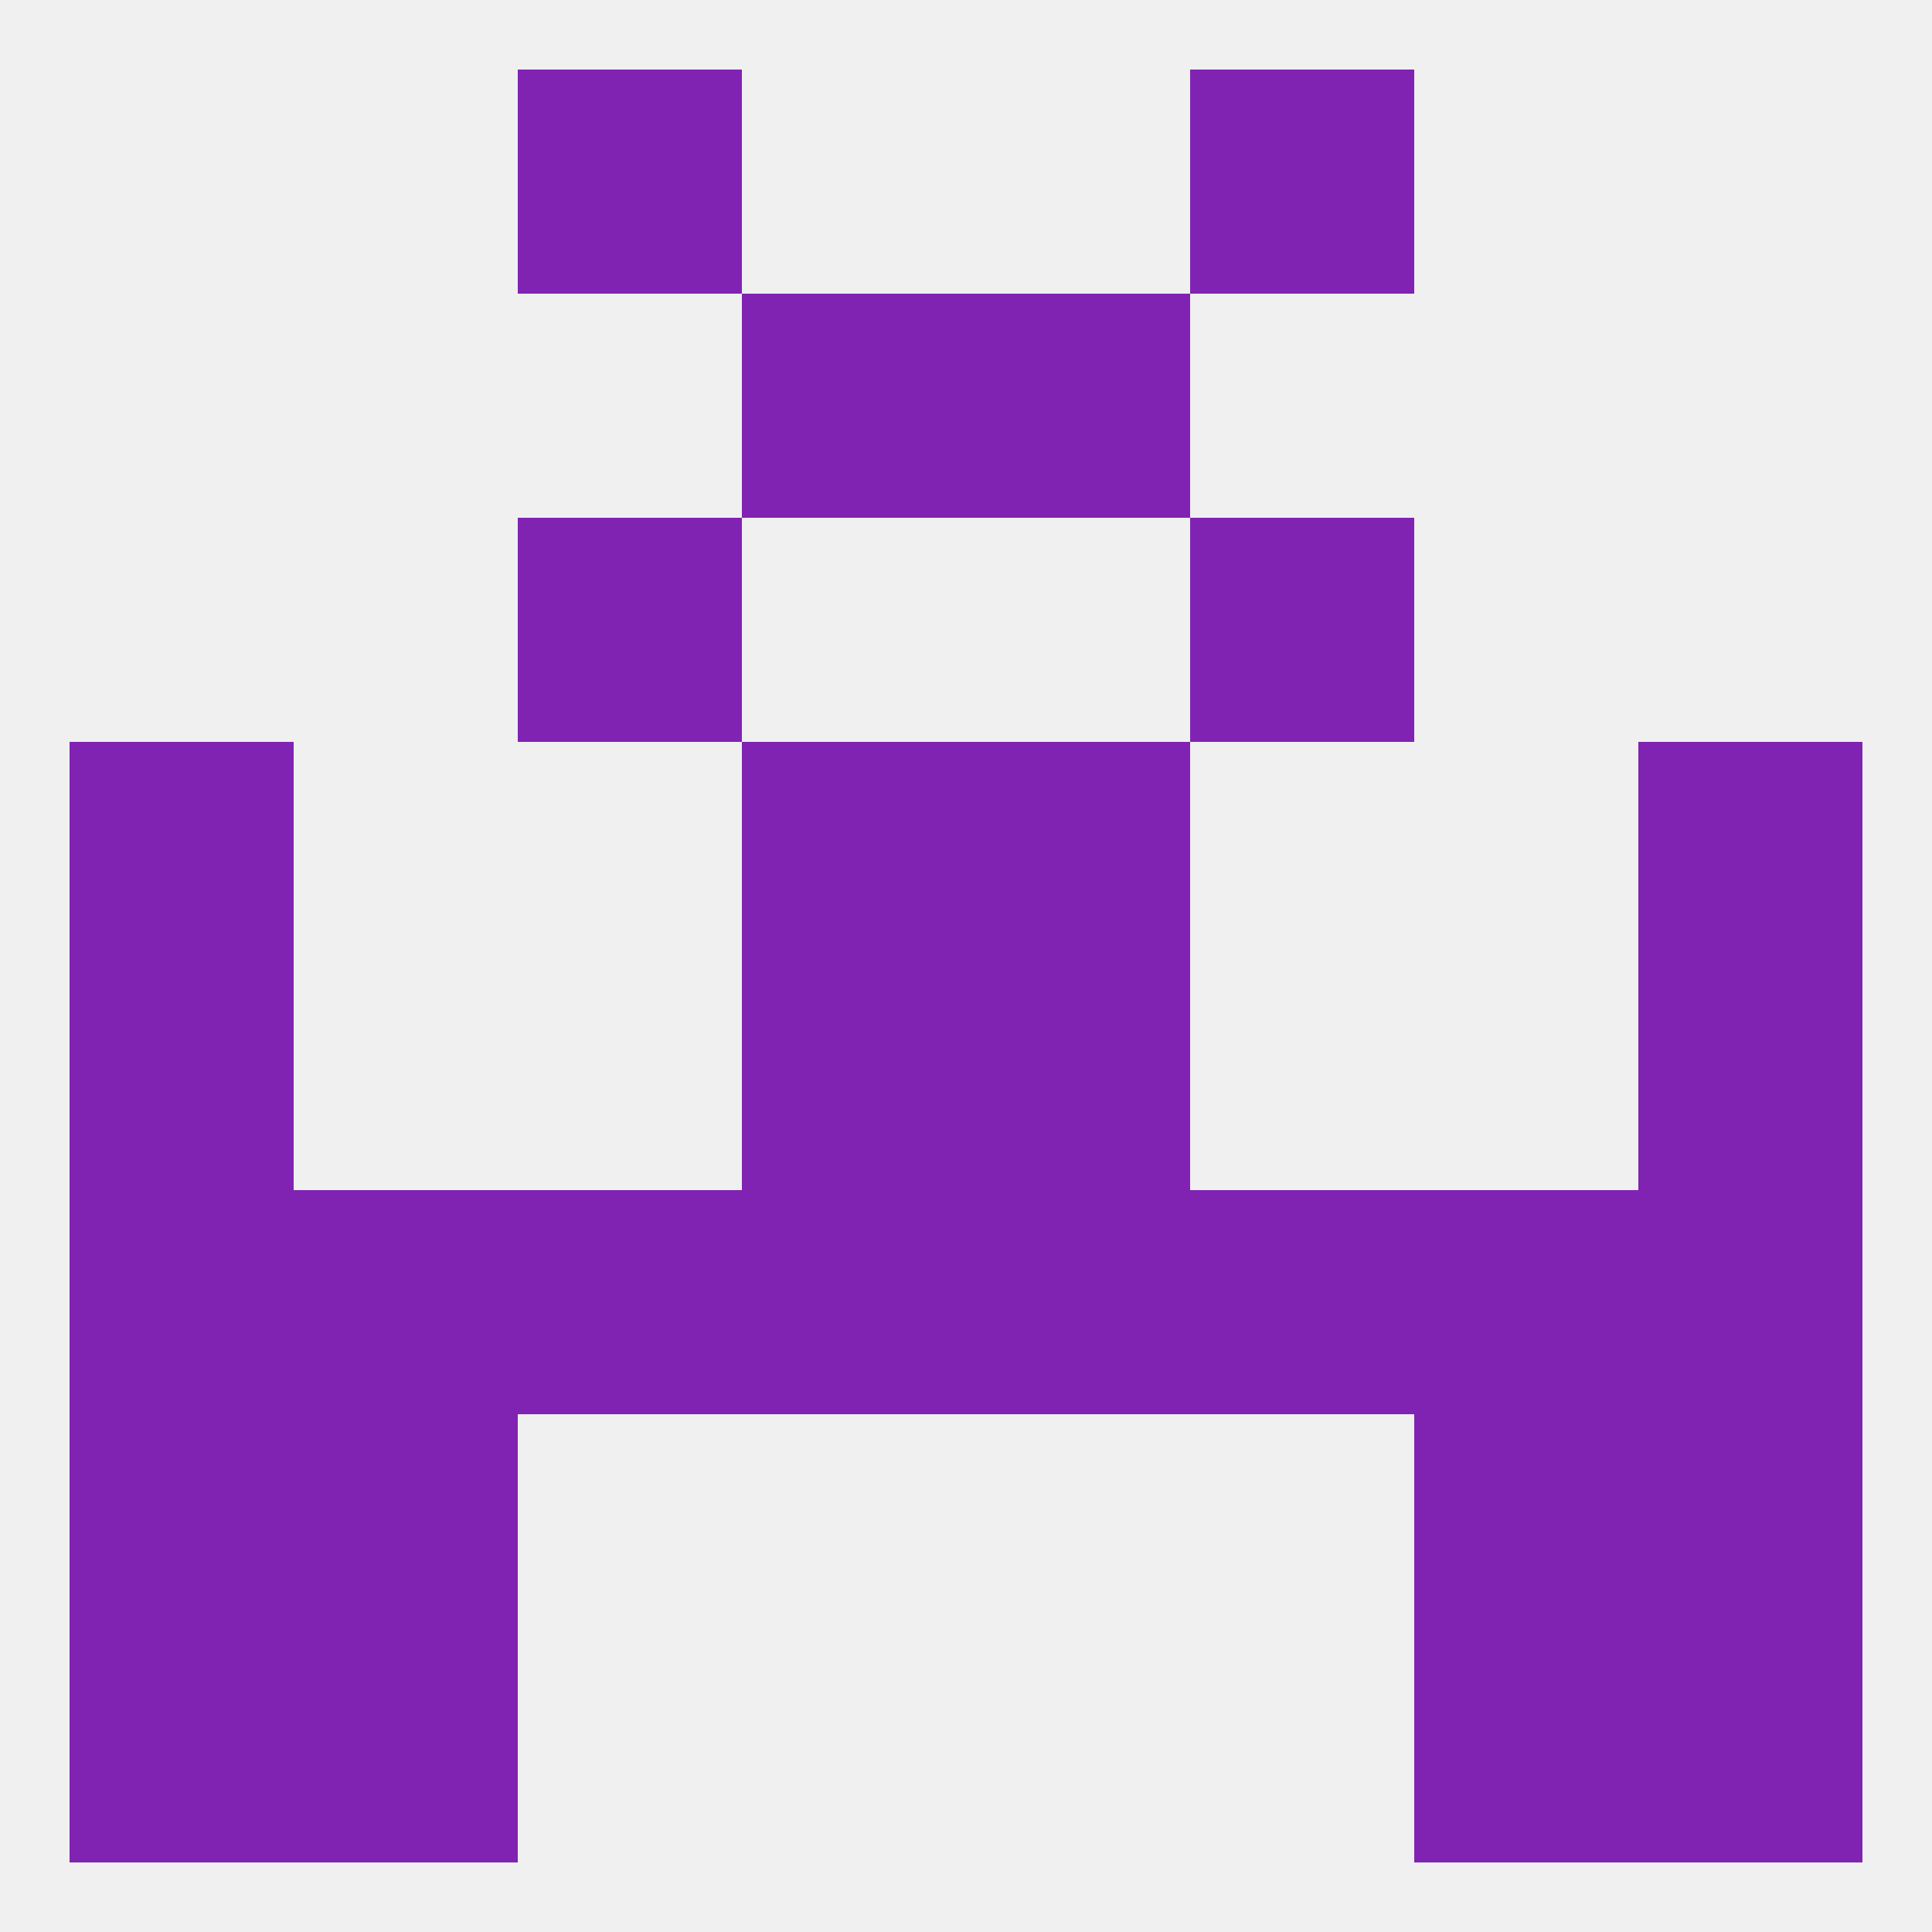
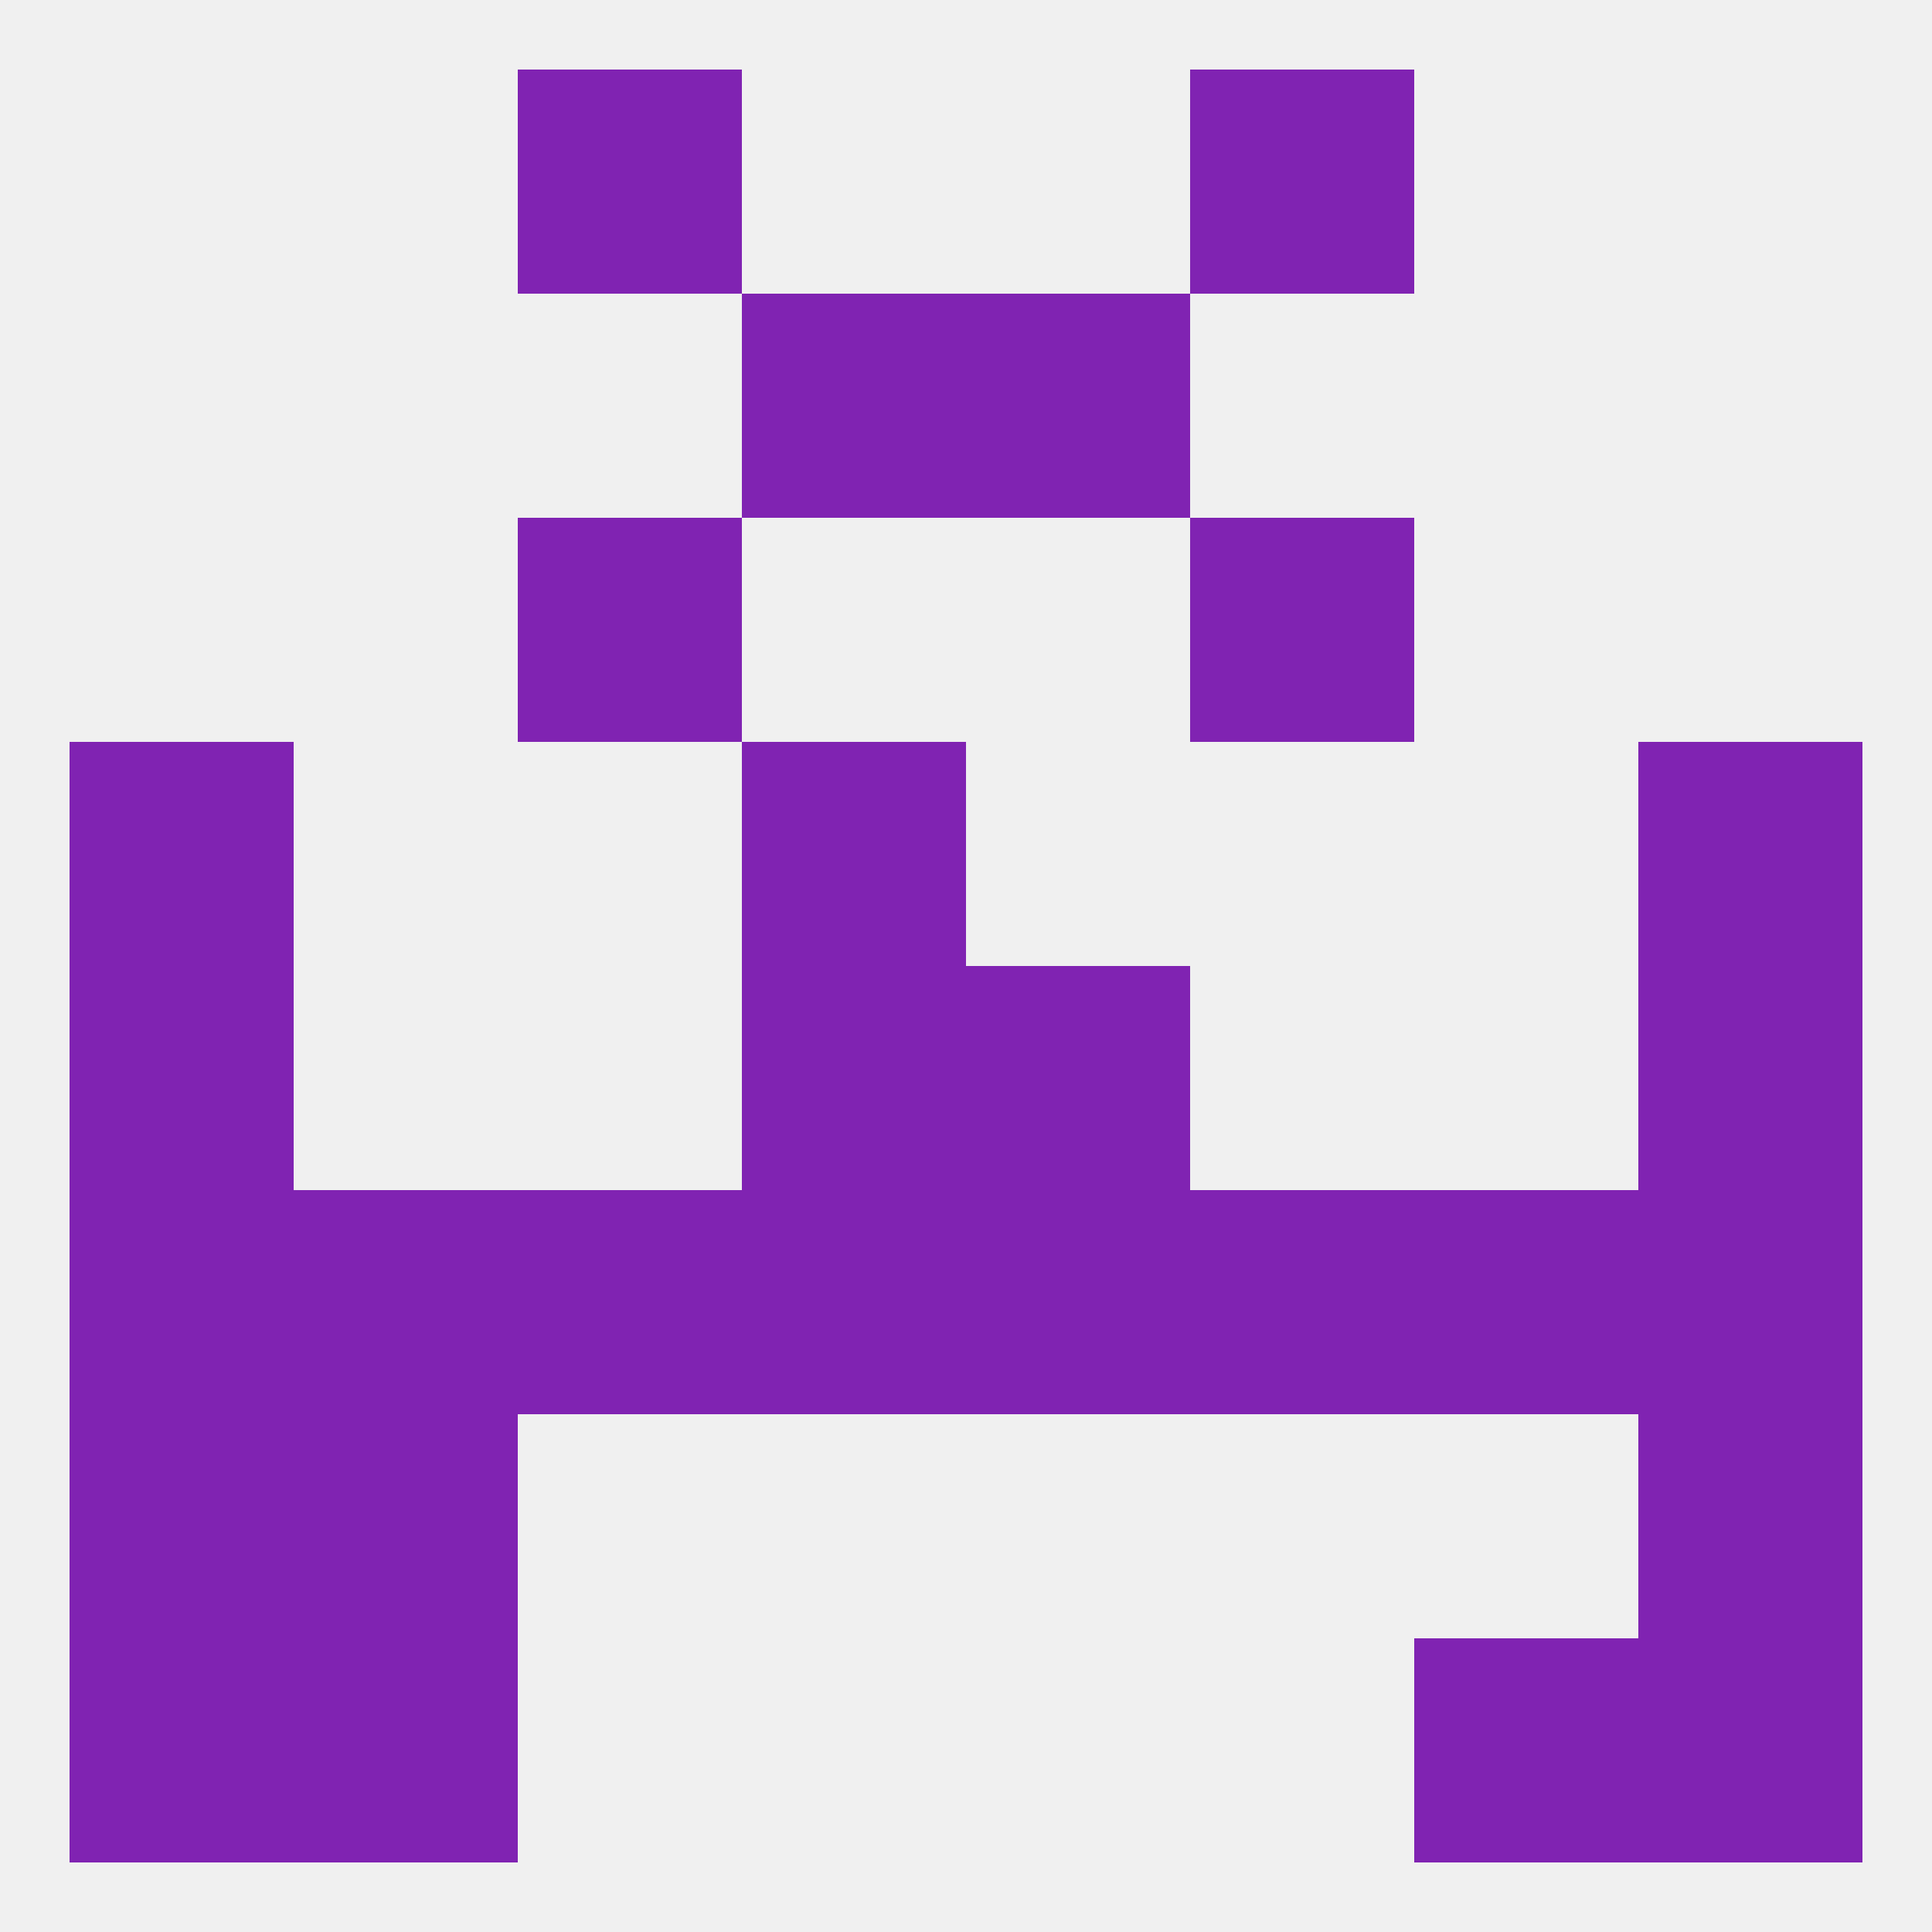
<svg xmlns="http://www.w3.org/2000/svg" version="1.1" baseprofile="full" width="250" height="250" viewBox="0 0 250 250">
  <rect width="100%" height="100%" fill="rgba(240,240,240,255)" />
  <rect x="154" y="154" width="29" height="29" fill="rgba(128,35,178,255)" />
  <rect x="212" y="154" width="29" height="29" fill="rgba(128,35,178,255)" />
  <rect x="38" y="154" width="29" height="29" fill="rgba(128,35,178,255)" />
  <rect x="96" y="154" width="29" height="29" fill="rgba(128,35,178,255)" />
  <rect x="125" y="154" width="29" height="29" fill="rgba(128,35,178,255)" />
  <rect x="67" y="154" width="29" height="29" fill="rgba(128,35,178,255)" />
  <rect x="9" y="154" width="29" height="29" fill="rgba(128,35,178,255)" />
  <rect x="183" y="154" width="29" height="29" fill="rgba(128,35,178,255)" />
  <rect x="96" y="96" width="29" height="29" fill="rgba(128,35,178,255)" />
-   <rect x="125" y="96" width="29" height="29" fill="rgba(128,35,178,255)" />
  <rect x="9" y="96" width="29" height="29" fill="rgba(128,35,178,255)" />
  <rect x="212" y="96" width="29" height="29" fill="rgba(128,35,178,255)" />
  <rect x="125" y="125" width="29" height="29" fill="rgba(128,35,178,255)" />
  <rect x="9" y="125" width="29" height="29" fill="rgba(128,35,178,255)" />
  <rect x="212" y="125" width="29" height="29" fill="rgba(128,35,178,255)" />
  <rect x="96" y="125" width="29" height="29" fill="rgba(128,35,178,255)" />
  <rect x="212" y="183" width="29" height="29" fill="rgba(128,35,178,255)" />
  <rect x="38" y="183" width="29" height="29" fill="rgba(128,35,178,255)" />
-   <rect x="183" y="183" width="29" height="29" fill="rgba(128,35,178,255)" />
  <rect x="9" y="183" width="29" height="29" fill="rgba(128,35,178,255)" />
  <rect x="9" y="212" width="29" height="29" fill="rgba(128,35,178,255)" />
  <rect x="212" y="212" width="29" height="29" fill="rgba(128,35,178,255)" />
  <rect x="38" y="212" width="29" height="29" fill="rgba(128,35,178,255)" />
  <rect x="183" y="212" width="29" height="29" fill="rgba(128,35,178,255)" />
  <rect x="67" y="9" width="29" height="29" fill="rgba(128,35,178,255)" />
  <rect x="154" y="9" width="29" height="29" fill="rgba(128,35,178,255)" />
  <rect x="125" y="38" width="29" height="29" fill="rgba(128,35,178,255)" />
  <rect x="96" y="38" width="29" height="29" fill="rgba(128,35,178,255)" />
  <rect x="67" y="67" width="29" height="29" fill="rgba(128,35,178,255)" />
  <rect x="154" y="67" width="29" height="29" fill="rgba(128,35,178,255)" />
</svg>